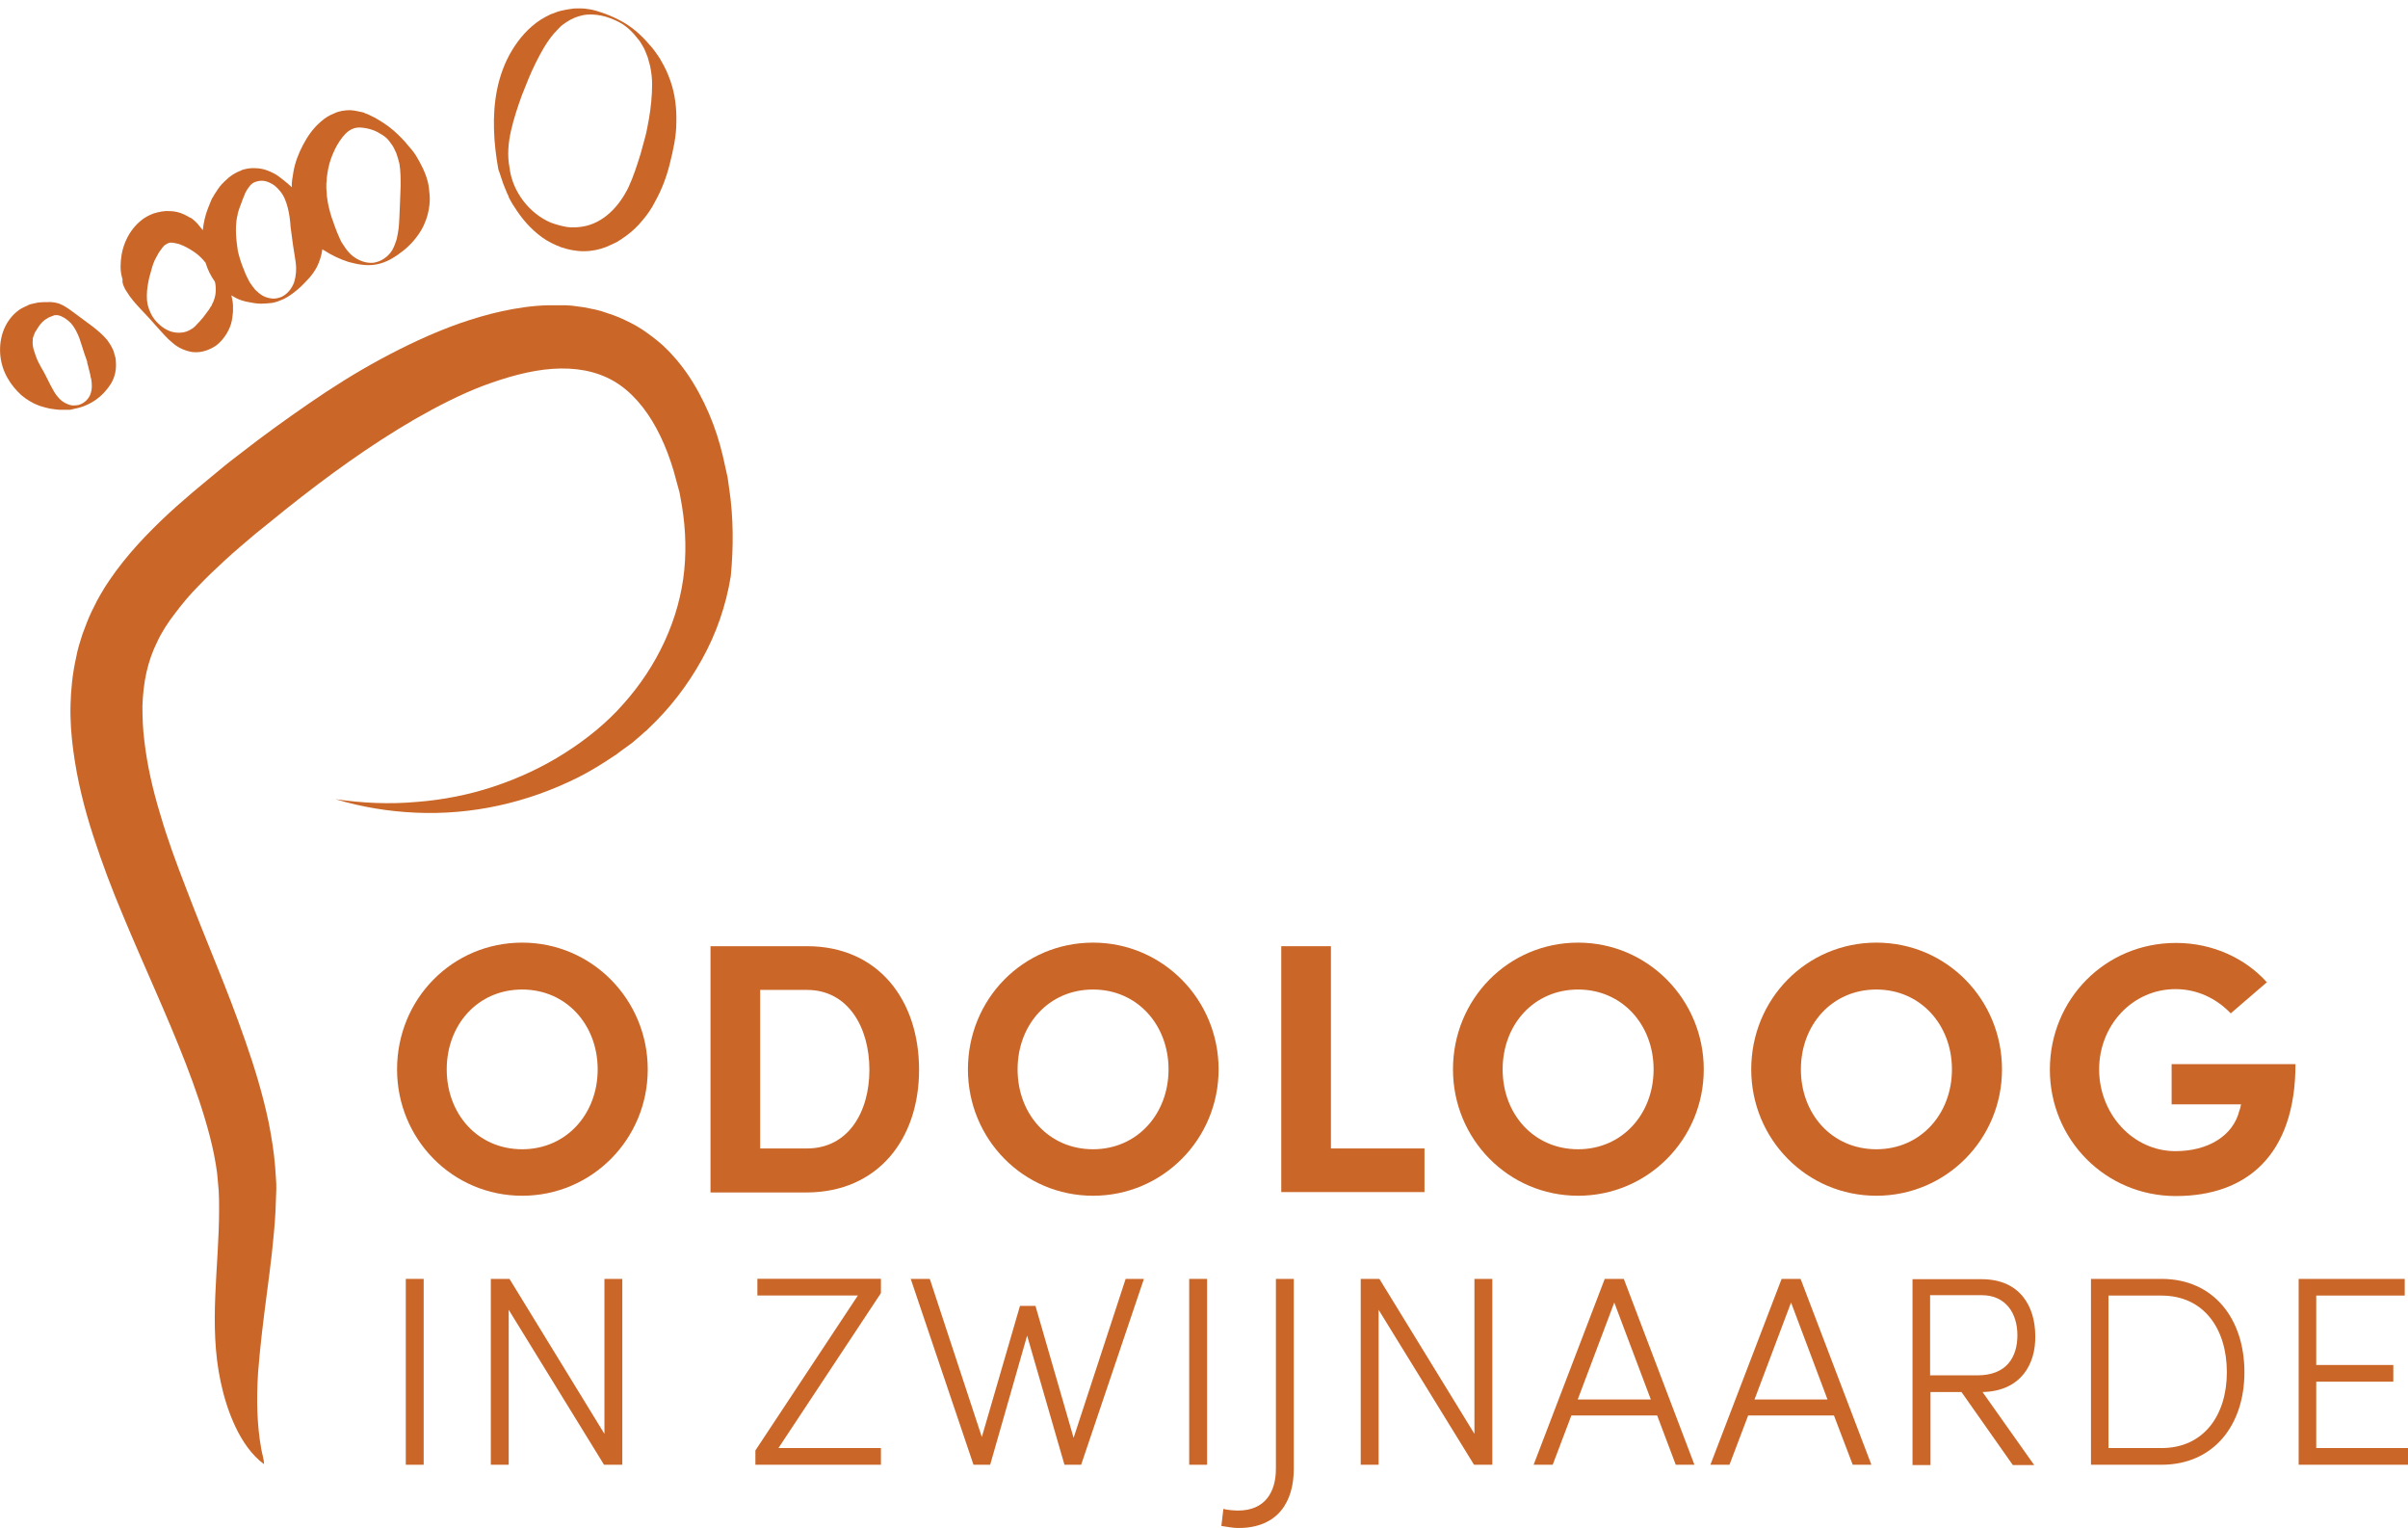
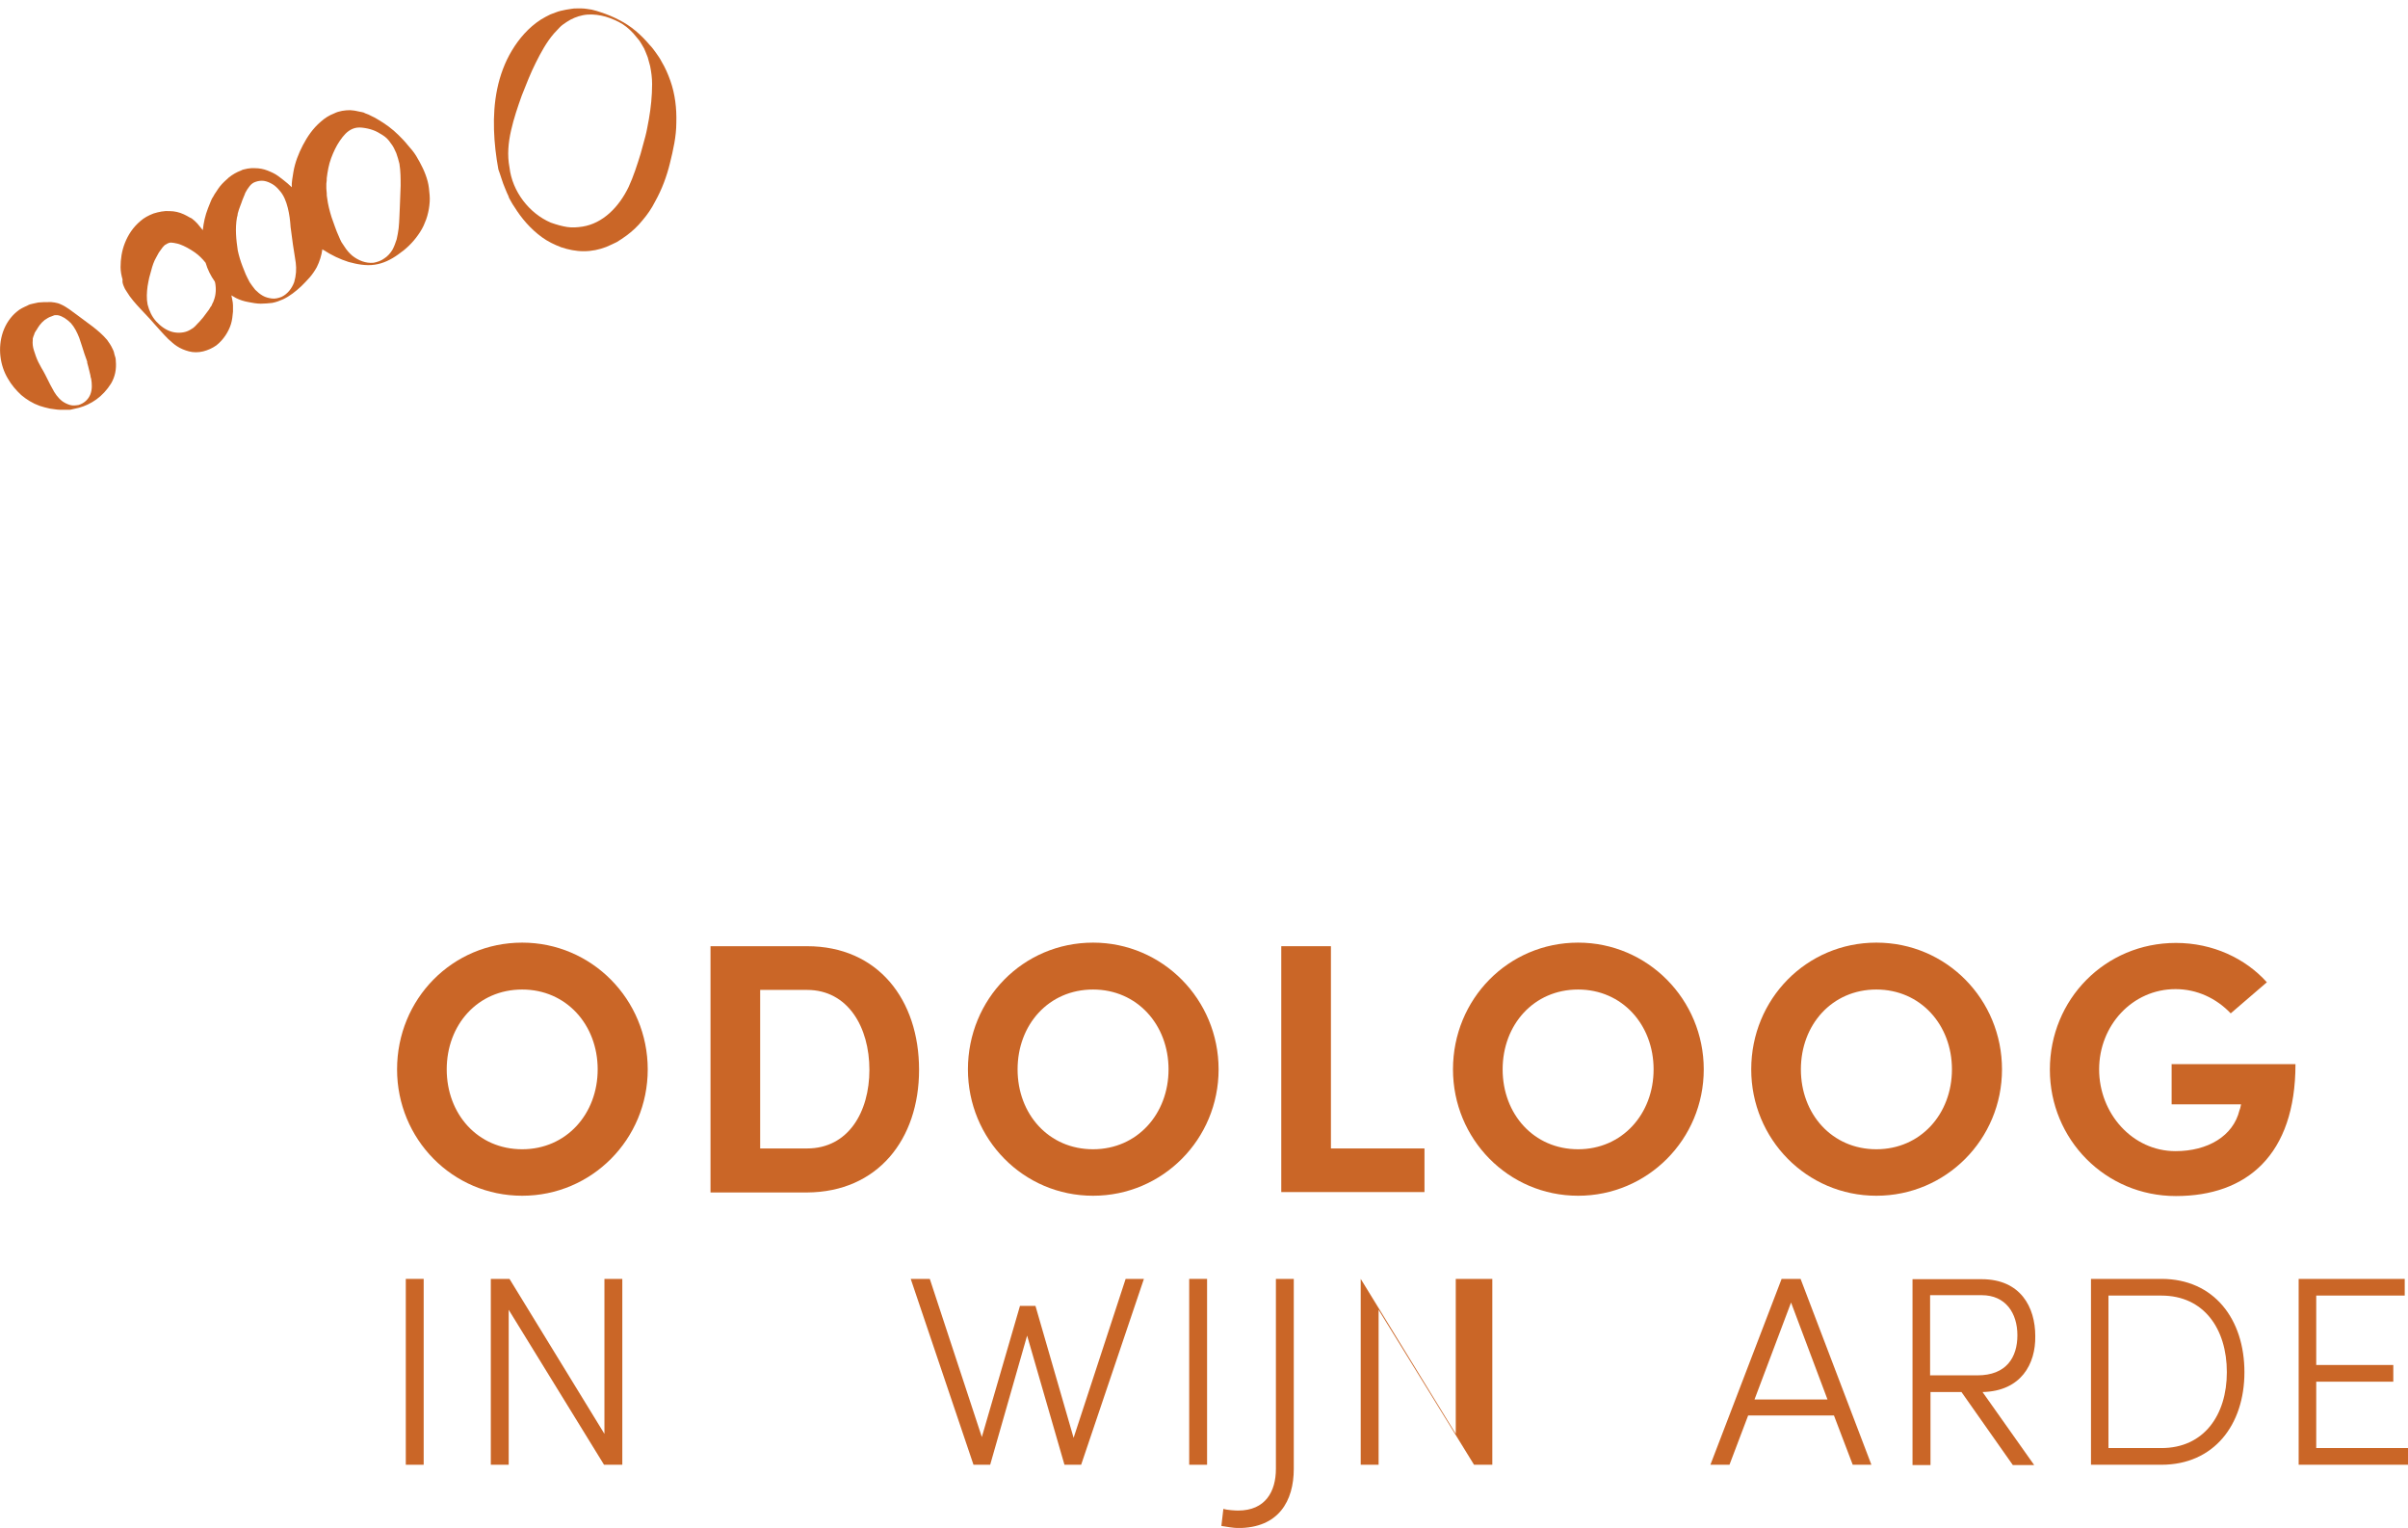
<svg xmlns="http://www.w3.org/2000/svg" version="1.1" id="Layer_1" x="0px" y="0px" width="24.246px" height="15.381px" viewBox="3.878 8.271 24.246 15.381" enable-background="new 3.878 8.271 24.246 15.381" xml:space="preserve">
  <g>
    <path fill="#CA6627" d="M9.136,17.76c-0.704,0-1.26,0.568-1.26,1.276c0,0.7,0.556,1.272,1.26,1.272c0.7,0,1.264-0.568,1.264-1.272   S9.836,17.76,9.136,17.76z M9.136,19.84c-0.448,0-0.76-0.355-0.76-0.804s0.312-0.804,0.76-0.804c0.444,0,0.76,0.355,0.76,0.804   S9.58,19.84,9.136,19.84z" />
    <path fill="#CA6627" d="M13.132,19.04c0-0.704-0.412-1.244-1.128-1.244h-0.972v2.479h0.972   C12.716,20.271,13.132,19.74,13.132,19.04z M11.532,18.236h0.472c0.412,0,0.628,0.375,0.628,0.804c0,0.424-0.212,0.792-0.628,0.792   h-0.472V18.236z" />
    <path fill="#CA6627" d="M14.884,17.76c-0.704,0-1.26,0.568-1.26,1.276c0,0.7,0.556,1.272,1.26,1.272c0.7,0,1.264-0.568,1.264-1.272   S15.584,17.76,14.884,17.76z M14.884,19.84c-0.448,0-0.76-0.355-0.76-0.804s0.312-0.804,0.76-0.804c0.444,0,0.76,0.355,0.76,0.804   S15.328,19.84,14.884,19.84z" />
    <polygon fill="#CA6627" points="18.221,19.832 17.279,19.832 17.279,17.796 16.779,17.796 16.779,20.271 18.221,20.271  " />
    <path fill="#CA6627" d="M19.768,17.76c-0.703,0-1.26,0.568-1.26,1.276c0,0.7,0.557,1.272,1.26,1.272c0.7,0,1.265-0.568,1.265-1.272   S20.468,17.76,19.768,17.76z M19.768,19.84c-0.447,0-0.76-0.355-0.76-0.804s0.313-0.804,0.76-0.804c0.444,0,0.76,0.355,0.76,0.804   S20.212,19.84,19.768,19.84z" />
    <path fill="#CA6627" d="M22.771,17.76c-0.703,0-1.26,0.568-1.26,1.276c0,0.7,0.557,1.272,1.26,1.272   c0.701,0,1.265-0.568,1.265-1.272S23.477,17.76,22.771,17.76z M22.771,19.84c-0.447,0-0.76-0.355-0.76-0.804   s0.313-0.804,0.76-0.804c0.444,0,0.761,0.355,0.761,0.804S23.216,19.84,22.771,19.84z" />
    <path fill="#CA6627" d="M25.744,18.98v0.408h0.699c-0.004,0.02-0.008,0.043-0.016,0.06c-0.063,0.26-0.32,0.411-0.644,0.411   c-0.433,0-0.769-0.379-0.769-0.823s0.336-0.808,0.769-0.808c0.216,0,0.411,0.092,0.556,0.244l0.364-0.313   c-0.216-0.24-0.544-0.396-0.916-0.396c-0.712,0-1.269,0.568-1.269,1.276c0,0.7,0.557,1.272,1.269,1.272s1.204-0.412,1.204-1.328   h-1.248V18.98z" />
    <path fill="#CA6627" d="M8.964,10.168c0.008,0.016,0.012,0.032,0.02,0.048c0.008,0.016,0.016,0.032,0.02,0.048   c0.016,0.028,0.032,0.06,0.052,0.088c0.072,0.116,0.164,0.224,0.28,0.308c0.028,0.02,0.06,0.04,0.092,0.056   c0.032,0.016,0.068,0.032,0.1,0.044C9.6,10.784,9.676,10.8,9.756,10.8s0.156-0.016,0.228-0.044   c0.036-0.016,0.072-0.032,0.104-0.048c0.032-0.02,0.064-0.04,0.096-0.064c0.06-0.044,0.116-0.096,0.164-0.156   c0.048-0.056,0.092-0.12,0.124-0.184c0.072-0.128,0.12-0.26,0.152-0.392c0.016-0.064,0.032-0.132,0.044-0.2   c0.012-0.068,0.02-0.136,0.02-0.208c0.004-0.14-0.012-0.284-0.06-0.42c-0.024-0.068-0.052-0.132-0.088-0.192   c-0.016-0.032-0.036-0.06-0.056-0.088c-0.02-0.028-0.04-0.056-0.064-0.08c-0.088-0.104-0.188-0.192-0.308-0.252   c-0.06-0.032-0.12-0.056-0.18-0.076C9.9,8.384,9.868,8.376,9.836,8.368c-0.032-0.004-0.068-0.012-0.1-0.012   c-0.016,0-0.036,0-0.052,0s-0.036,0-0.052,0.004C9.596,8.364,9.56,8.372,9.524,8.38C9.488,8.388,9.456,8.404,9.42,8.416   C9.388,8.432,9.356,8.448,9.324,8.468C9.2,8.548,9.104,8.66,9.032,8.78C8.96,8.9,8.912,9.032,8.884,9.168   C8.856,9.304,8.848,9.44,8.852,9.576c0.004,0.136,0.02,0.268,0.044,0.4C8.92,10.04,8.936,10.104,8.964,10.168z M9.024,9.584   c0.028-0.124,0.068-0.24,0.108-0.352C9.176,9.12,9.22,9.008,9.272,8.904C9.324,8.8,9.38,8.696,9.456,8.608   c0.02-0.02,0.04-0.044,0.06-0.064S9.56,8.508,9.584,8.492C9.632,8.46,9.688,8.436,9.748,8.424c0.06-0.012,0.124-0.008,0.184,0.004   c0.06,0.012,0.12,0.036,0.176,0.064c0.056,0.028,0.104,0.068,0.148,0.116c0.02,0.024,0.04,0.048,0.06,0.072   c0.016,0.024,0.032,0.052,0.048,0.08c0.012,0.028,0.024,0.056,0.036,0.088c0.008,0.028,0.016,0.06,0.024,0.088   c0.012,0.06,0.02,0.12,0.02,0.18c0,0.12-0.012,0.236-0.032,0.352c-0.012,0.06-0.02,0.116-0.036,0.176S10.344,9.76,10.328,9.82   c-0.036,0.116-0.072,0.228-0.12,0.332c-0.048,0.1-0.112,0.192-0.192,0.264c-0.08,0.072-0.172,0.12-0.272,0.136   c-0.052,0.008-0.104,0.012-0.156,0.004c-0.052-0.008-0.108-0.024-0.164-0.044C9.208,10.42,9.036,10.2,9.008,9.956   C8.984,9.832,8.996,9.708,9.024,9.584z" />
    <path fill="#CA6627" d="M5.124,11.152c0.008,0.02,0.016,0.036,0.028,0.052c0.04,0.068,0.092,0.124,0.14,0.176   c0.048,0.052,0.096,0.1,0.14,0.152c0.044,0.048,0.088,0.1,0.14,0.152c0.028,0.024,0.056,0.052,0.088,0.072   c0.036,0.024,0.076,0.04,0.12,0.052c0.044,0.012,0.096,0.012,0.144,0c0.048-0.012,0.092-0.032,0.132-0.06   c0.036-0.028,0.068-0.064,0.092-0.1s0.044-0.076,0.056-0.116c0.012-0.04,0.016-0.08,0.02-0.124c0-0.012,0-0.02,0-0.032v-0.032   c0-0.02-0.004-0.04-0.008-0.06c-0.004-0.012-0.004-0.028-0.008-0.04c0.008,0.004,0.012,0.008,0.02,0.012l0.028,0.016   c0.04,0.02,0.08,0.032,0.124,0.04c0.04,0.008,0.084,0.016,0.124,0.016s0.08-0.004,0.116-0.008c0.04-0.008,0.072-0.02,0.108-0.036   c0.068-0.032,0.128-0.08,0.184-0.132c0.028-0.028,0.056-0.056,0.084-0.088c0.028-0.032,0.052-0.068,0.072-0.104   c0.028-0.056,0.048-0.12,0.056-0.18c0.004,0.004,0.008,0.008,0.012,0.008c0.08,0.052,0.164,0.092,0.252,0.12   c0.088,0.024,0.176,0.04,0.26,0.028c0.088-0.012,0.168-0.052,0.24-0.104c0.076-0.052,0.144-0.116,0.2-0.196   c0.028-0.04,0.052-0.08,0.068-0.124c0.02-0.044,0.032-0.092,0.04-0.136c0.008-0.048,0.012-0.096,0.008-0.14   c-0.004-0.048-0.008-0.096-0.02-0.14C8.16,10.004,8.116,9.92,8.068,9.84C8.044,9.8,8.012,9.764,7.984,9.732   c-0.028-0.036-0.06-0.068-0.092-0.1C7.828,9.568,7.756,9.516,7.68,9.472C7.66,9.46,7.64,9.448,7.62,9.44   C7.608,9.436,7.6,9.428,7.588,9.424L7.556,9.412L7.54,9.404L7.524,9.4l-0.02-0.004l-0.02-0.004C7.472,9.388,7.46,9.388,7.444,9.384   c-0.012,0-0.028-0.004-0.04-0.004c-0.052,0-0.112,0.008-0.16,0.032C7.192,9.432,7.148,9.46,7.108,9.496   c-0.08,0.068-0.136,0.152-0.18,0.236c-0.044,0.084-0.08,0.176-0.096,0.272c-0.004,0.024-0.008,0.048-0.012,0.076   c0,0.012-0.004,0.024-0.004,0.04v0.036c-0.016-0.012-0.028-0.028-0.044-0.04c-0.028-0.024-0.06-0.048-0.092-0.072   c-0.032-0.024-0.068-0.04-0.108-0.056c-0.04-0.016-0.084-0.024-0.128-0.024c-0.012,0-0.024,0-0.036,0L6.372,9.968   C6.36,9.972,6.348,9.972,6.336,9.976c-0.004,0-0.012,0.004-0.016,0.004L6.304,9.988c-0.044,0.016-0.084,0.04-0.12,0.068   c-0.016,0.016-0.032,0.028-0.048,0.044c-0.016,0.016-0.032,0.032-0.044,0.048C6.08,10.164,6.068,10.18,6.056,10.2   c-0.012,0.016-0.024,0.036-0.032,0.052c-0.012,0.016-0.02,0.036-0.028,0.056c-0.008,0.02-0.016,0.04-0.024,0.06   c-0.028,0.072-0.044,0.144-0.052,0.22c-0.012-0.016-0.024-0.028-0.036-0.044l-0.02-0.024l-0.012-0.012L5.84,10.496l-0.024-0.02   c-0.008-0.008-0.02-0.012-0.028-0.016c-0.008-0.004-0.02-0.012-0.028-0.016c-0.012-0.004-0.02-0.012-0.032-0.016   c-0.044-0.02-0.092-0.032-0.144-0.032c-0.052-0.004-0.108,0.008-0.16,0.024c-0.052,0.02-0.096,0.044-0.132,0.076   c-0.076,0.064-0.124,0.14-0.156,0.22c-0.032,0.08-0.044,0.164-0.044,0.244c0,0.04,0.008,0.084,0.02,0.124   C5.108,11.112,5.116,11.132,5.124,11.152z M7.168,10.064c0.008-0.064,0.02-0.136,0.044-0.2C7.236,9.8,7.264,9.74,7.3,9.688   c0.036-0.052,0.072-0.096,0.128-0.12c0.028-0.012,0.06-0.016,0.096-0.012C7.56,9.56,7.6,9.568,7.632,9.58   c0.036,0.012,0.068,0.032,0.1,0.052c0.032,0.02,0.06,0.048,0.08,0.08c0.024,0.028,0.04,0.064,0.056,0.1   C7.88,9.848,7.892,9.884,7.9,9.92c0.012,0.076,0.012,0.148,0.012,0.22l-0.004,0.108l-0.004,0.104   C7.9,10.42,7.9,10.492,7.892,10.568c-0.004,0.036-0.012,0.076-0.02,0.112c-0.012,0.036-0.024,0.072-0.044,0.108   c-0.02,0.032-0.048,0.064-0.08,0.084c-0.032,0.024-0.068,0.036-0.108,0.044c-0.08,0.008-0.156-0.024-0.216-0.072   c-0.028-0.024-0.056-0.056-0.076-0.088c-0.012-0.016-0.02-0.032-0.032-0.048c-0.008-0.016-0.016-0.032-0.024-0.052   c-0.032-0.068-0.052-0.136-0.076-0.2c-0.02-0.064-0.036-0.128-0.044-0.192c-0.004-0.016-0.004-0.032-0.004-0.048   c0-0.016-0.004-0.032-0.004-0.048s0-0.032,0-0.048C7.168,10.096,7.168,10.08,7.168,10.064z M6.264,10.46   c0.004-0.012,0.008-0.028,0.008-0.04c0.004-0.012,0.008-0.028,0.012-0.04c0.004-0.016,0.012-0.028,0.016-0.044   c0.004-0.012,0.012-0.028,0.016-0.044l0.016-0.04c0.004-0.012,0.012-0.024,0.016-0.04c0.012-0.024,0.028-0.048,0.044-0.068   s0.036-0.036,0.064-0.044c0.024-0.008,0.052-0.012,0.08-0.008c0.028,0.004,0.056,0.016,0.084,0.032   c0.028,0.016,0.052,0.04,0.072,0.064c0.044,0.048,0.068,0.112,0.084,0.176c0.016,0.064,0.024,0.128,0.028,0.192   c0.008,0.06,0.016,0.12,0.024,0.18c0.008,0.06,0.02,0.116,0.028,0.18c0.008,0.064,0.004,0.128-0.016,0.196   c-0.024,0.064-0.068,0.12-0.128,0.148c-0.032,0.012-0.064,0.02-0.096,0.016c-0.032-0.004-0.064-0.012-0.092-0.028   s-0.052-0.036-0.076-0.06c-0.02-0.024-0.04-0.052-0.056-0.076c-0.016-0.028-0.028-0.056-0.04-0.08l-0.008-0.02   C6.34,11.004,6.34,11,6.336,10.992c-0.004-0.008-0.004-0.012-0.008-0.02c-0.004-0.008-0.004-0.012-0.008-0.02   c-0.02-0.052-0.036-0.104-0.048-0.16C6.256,10.684,6.244,10.572,6.264,10.46z M5.364,11.152c0.004-0.016,0.004-0.028,0.008-0.044   c0-0.008,0.004-0.012,0.004-0.02c0-0.008,0.004-0.012,0.004-0.02c0.008-0.024,0.012-0.048,0.02-0.072   c0.012-0.048,0.028-0.096,0.052-0.136c0.012-0.02,0.02-0.04,0.032-0.056c0.012-0.016,0.024-0.032,0.032-0.044   c0.012-0.012,0.02-0.024,0.032-0.028c0.012-0.008,0.02-0.012,0.032-0.016c0.012-0.004,0.028-0.004,0.048,0   c0.02,0.004,0.044,0.008,0.064,0.016c0.044,0.016,0.096,0.044,0.148,0.08c0.04,0.028,0.076,0.064,0.108,0.104   C5.968,10.984,6,11.048,6.04,11.104c0,0.004,0.004,0.008,0.004,0.012c0.012,0.06,0.008,0.124-0.012,0.176   c-0.004,0.012-0.008,0.024-0.016,0.036l-0.008,0.02l-0.012,0.016c-0.008,0.012-0.012,0.024-0.02,0.032l-0.012,0.016   c-0.004,0.004-0.008,0.012-0.012,0.016c-0.016,0.02-0.028,0.04-0.044,0.056c-0.012,0.016-0.028,0.032-0.04,0.044   c-0.012,0.012-0.024,0.028-0.04,0.04c-0.004,0.004-0.008,0.008-0.012,0.008c-0.004,0.004-0.008,0.008-0.012,0.008   c-0.008,0.004-0.016,0.012-0.028,0.016c-0.04,0.02-0.104,0.028-0.164,0.012c-0.06-0.016-0.116-0.056-0.16-0.104   C5.408,11.46,5.38,11.4,5.364,11.336C5.352,11.276,5.356,11.212,5.364,11.152z" />
    <path fill="#CA6627" d="M4.672,12.376c0.06-0.016,0.12-0.044,0.176-0.084c0.056-0.04,0.108-0.096,0.148-0.16   c0.04-0.068,0.056-0.144,0.048-0.228c0-0.02-0.004-0.04-0.012-0.06c0-0.004-0.004-0.008-0.004-0.016l-0.004-0.016   c-0.004-0.012-0.008-0.02-0.012-0.028c-0.016-0.036-0.036-0.064-0.056-0.092c-0.044-0.052-0.096-0.096-0.148-0.136   c-0.052-0.04-0.104-0.076-0.156-0.116c-0.052-0.036-0.1-0.08-0.168-0.108c-0.016-0.008-0.036-0.012-0.056-0.016   c-0.012,0-0.024-0.004-0.032-0.004H4.372c-0.036,0-0.072,0-0.108,0.004c-0.02,0.004-0.036,0.008-0.056,0.012   s-0.036,0.008-0.056,0.02c-0.036,0.016-0.072,0.032-0.104,0.06c-0.064,0.052-0.112,0.124-0.14,0.204   c-0.056,0.164-0.028,0.34,0.048,0.468c0.036,0.064,0.084,0.12,0.136,0.168c0.052,0.044,0.116,0.084,0.184,0.108   c0.036,0.012,0.068,0.02,0.104,0.028c0.036,0.004,0.072,0.012,0.104,0.012c0.036,0,0.068,0,0.1,0   C4.612,12.388,4.644,12.384,4.672,12.376z M4.404,12.18c-0.028-0.048-0.048-0.096-0.072-0.14c-0.012-0.024-0.024-0.044-0.036-0.064   c-0.012-0.02-0.02-0.04-0.032-0.06c-0.02-0.04-0.032-0.08-0.044-0.116c-0.012-0.036-0.016-0.072-0.012-0.108V11.68   c0-0.004,0-0.008,0.004-0.012c0-0.008,0.004-0.016,0.008-0.024c0-0.004,0.004-0.008,0.004-0.012l0.004-0.012   c0.004-0.004,0.004-0.008,0.008-0.012c0-0.004,0.004-0.008,0.008-0.012c0.02-0.036,0.044-0.072,0.084-0.104   c0.02-0.012,0.04-0.028,0.068-0.036c0.008-0.004,0.012-0.004,0.02-0.008c0.004,0,0.008-0.004,0.012-0.004c0.004,0,0.008,0,0.016,0   h0.008H4.46c0.024,0.004,0.048,0.016,0.068,0.028c0.024,0.016,0.044,0.032,0.064,0.052c0.036,0.04,0.064,0.096,0.084,0.148   c0.02,0.056,0.036,0.112,0.052,0.16c0.008,0.024,0.016,0.048,0.024,0.068l0.004,0.012v0.004c0,0,0,0.004,0,0.008   c0.004,0.008,0.004,0.016,0.008,0.028c0,0.004,0.004,0.008,0.004,0.016c0,0.004,0.004,0.008,0.004,0.016   c0.004,0.008,0.004,0.02,0.008,0.032c0.004,0.012,0.004,0.02,0.008,0.032c0,0.012,0.004,0.024,0.008,0.036   c0.008,0.048,0.012,0.104-0.008,0.156c-0.02,0.052-0.064,0.092-0.12,0.108c-0.028,0.004-0.056,0.008-0.084,0   c-0.028-0.008-0.052-0.02-0.076-0.036C4.46,12.276,4.428,12.228,4.404,12.18z" />
-     <path fill="#CA6627" d="M11.22,13.188l-0.008-0.056c-0.004-0.02-0.004-0.036-0.008-0.056l-0.024-0.108   c-0.008-0.036-0.016-0.072-0.024-0.108l-0.028-0.108c-0.04-0.144-0.092-0.284-0.16-0.424c-0.068-0.14-0.148-0.276-0.252-0.404   c-0.024-0.032-0.056-0.064-0.08-0.092c-0.028-0.032-0.06-0.06-0.088-0.088c-0.064-0.056-0.132-0.108-0.204-0.156   c-0.072-0.048-0.148-0.084-0.228-0.12c-0.04-0.016-0.08-0.032-0.12-0.044c-0.02-0.008-0.04-0.012-0.06-0.02l-0.06-0.016   c-0.02-0.004-0.04-0.008-0.06-0.012l-0.06-0.012l-0.06-0.008c-0.02-0.004-0.04-0.004-0.06-0.008l-0.06-0.004c-0.02,0-0.04,0-0.06,0   c-0.04,0-0.08,0-0.12,0c-0.16,0.004-0.316,0.028-0.464,0.06C8.784,11.436,8.64,11.48,8.5,11.528c-0.28,0.1-0.54,0.224-0.792,0.36   c-0.252,0.136-0.492,0.288-0.724,0.448s-0.46,0.324-0.68,0.496c-0.112,0.084-0.22,0.172-0.324,0.26   c-0.108,0.088-0.216,0.18-0.32,0.272c-0.108,0.096-0.212,0.196-0.316,0.304c-0.104,0.108-0.204,0.224-0.296,0.348   c-0.024,0.032-0.044,0.064-0.068,0.096c-0.02,0.032-0.044,0.064-0.064,0.1c-0.02,0.032-0.04,0.068-0.06,0.104l-0.028,0.056   L4.8,14.428c-0.036,0.076-0.064,0.152-0.092,0.228c-0.012,0.04-0.024,0.08-0.036,0.116c-0.012,0.04-0.02,0.08-0.028,0.12   c-0.036,0.16-0.052,0.32-0.056,0.476c-0.004,0.156,0.008,0.312,0.028,0.46c0.04,0.3,0.112,0.584,0.2,0.855   c0.088,0.272,0.188,0.537,0.296,0.793c0.212,0.512,0.444,1.004,0.636,1.5c0.096,0.248,0.18,0.491,0.244,0.739   c0.032,0.124,0.056,0.244,0.072,0.364l0.004,0.044l0.004,0.044c0.004,0.032,0.004,0.061,0.008,0.088   c0.004,0.061,0.004,0.128,0.004,0.192c0,0.579-0.108,1.159,0.016,1.735c0.06,0.284,0.192,0.648,0.436,0.828   c0-0.052-0.02-0.104-0.028-0.156c-0.044-0.244-0.048-0.5-0.032-0.76c0.02-0.26,0.052-0.523,0.088-0.796s0.072-0.548,0.088-0.836   c0.004-0.071,0.004-0.144,0.008-0.22c0-0.04,0-0.076-0.004-0.116l-0.004-0.056l-0.004-0.057c-0.012-0.151-0.036-0.295-0.064-0.439   c-0.06-0.288-0.144-0.561-0.236-0.824c-0.092-0.264-0.192-0.523-0.296-0.779c-0.104-0.257-0.204-0.505-0.3-0.757   c-0.096-0.248-0.188-0.495-0.26-0.744c-0.076-0.248-0.132-0.496-0.16-0.736c-0.016-0.12-0.02-0.24-0.02-0.356   c0.004-0.116,0.016-0.228,0.04-0.336s0.06-0.212,0.108-0.308c0.044-0.096,0.108-0.196,0.18-0.288   c0.072-0.096,0.148-0.188,0.236-0.276c0.084-0.088,0.176-0.176,0.272-0.264c0.096-0.088,0.196-0.172,0.3-0.26   c0.104-0.084,0.208-0.168,0.312-0.252c0.416-0.332,0.848-0.644,1.296-0.904c0.224-0.128,0.456-0.248,0.688-0.336   C8.976,12.068,9.212,12,9.44,11.984s0.436,0.02,0.612,0.12c0.176,0.1,0.324,0.272,0.436,0.48c0.056,0.104,0.104,0.216,0.144,0.336   l0.028,0.088c0.008,0.028,0.016,0.06,0.024,0.088l0.024,0.088c0.004,0.016,0.008,0.032,0.012,0.044l0.008,0.044   c0.048,0.244,0.064,0.492,0.04,0.736c-0.048,0.492-0.272,0.968-0.612,1.348c-0.168,0.192-0.372,0.356-0.592,0.496   s-0.46,0.252-0.712,0.336s-0.516,0.136-0.784,0.156c-0.268,0.024-0.54,0.012-0.812-0.028c0.264,0.08,0.536,0.124,0.812,0.136   c0.276,0.012,0.56-0.012,0.832-0.072c0.276-0.06,0.544-0.156,0.8-0.284c0.128-0.064,0.248-0.14,0.368-0.22   c0.016-0.008,0.028-0.02,0.044-0.032l0.044-0.032l0.088-0.064l0.084-0.072l0.04-0.036l0.02-0.016l0.02-0.02   c0.212-0.2,0.392-0.432,0.536-0.692c0.144-0.256,0.244-0.544,0.292-0.84C11.264,13.784,11.264,13.48,11.22,13.188z" />
    <g>
      <path fill="#CA6627" d="M7.964,21.145h0.18v1.871h-0.18V21.145z" />
      <path fill="#CA6627" d="M10.144,21.145v1.871H9.96L9,21.456v1.56H8.82v-1.871h0.188l0.956,1.56v-1.56H10.144z" />
-       <path fill="#CA6627" d="M12.748,21.288l-1.032,1.56h1.032v0.168h-1.264v-0.144l1.032-1.56h-1.012v-0.168h1.244V21.288z" />
      <path fill="#CA6627" d="M15.396,21.145l-0.632,1.871h-0.168l-0.376-1.3l-0.372,1.3H13.68l-0.632-1.871h0.192l0.524,1.592    l0.384-1.32h0.156l0.384,1.328l0.524-1.6H15.396z" />
      <path fill="#CA6627" d="M15.852,21.145h0.18v1.871h-0.18V21.145z" />
      <path fill="#CA6627" d="M16.176,23.632l0.02-0.172c0.04,0.013,0.124,0.017,0.148,0.017c0.276,0,0.381-0.192,0.381-0.42v-1.912    h0.18v1.912c0,0.323-0.152,0.596-0.561,0.596C16.296,23.652,16.232,23.641,16.176,23.632z" />
-       <path fill="#CA6627" d="M18.904,21.145v1.871h-0.184l-0.961-1.56v1.56h-0.18v-1.871h0.188l0.957,1.56v-1.56H18.904z" />
-       <path fill="#CA6627" d="M20.564,22.52H19.7l-0.188,0.496H19.32l0.716-1.871h0.192l0.711,1.871h-0.188L20.564,22.52z M20.5,22.359    l-0.368-0.976l-0.368,0.976H20.5z" />
+       <path fill="#CA6627" d="M18.904,21.145v1.871h-0.184l-0.961-1.56v1.56h-0.18v-1.871l0.957,1.56v-1.56H18.904z" />
      <path fill="#CA6627" d="M22.344,22.52H21.48l-0.188,0.496H21.1l0.717-1.871h0.191l0.713,1.871h-0.188L22.344,22.52z     M22.279,22.359l-0.367-0.976l-0.368,0.976H22.279z" />
      <path fill="#CA6627" d="M23.84,22.284l0.52,0.735h-0.215l-0.517-0.735h-0.312v0.735h-0.181v-1.871h0.696    c0.393,0,0.54,0.283,0.54,0.572C24.376,22,24.229,22.275,23.84,22.284z M23.316,22.116h0.472c0.292,0,0.403-0.181,0.403-0.404    s-0.119-0.403-0.359-0.403h-0.52v0.808H23.316z" />
      <path fill="#CA6627" d="M24.928,21.145h0.713c0.531,0,0.836,0.407,0.836,0.939s-0.309,0.932-0.836,0.932h-0.709v-1.871H24.928z     M25.641,22.848c0.428,0,0.659-0.332,0.659-0.764c0-0.436-0.231-0.771-0.659-0.771h-0.533v1.535H25.641z" />
      <path fill="#CA6627" d="M28.124,22.848v0.168h-1.101v-1.871h1.068v0.168H27.2v0.699h0.776v0.168H27.2v0.668H28.124z" />
    </g>
  </g>
</svg>